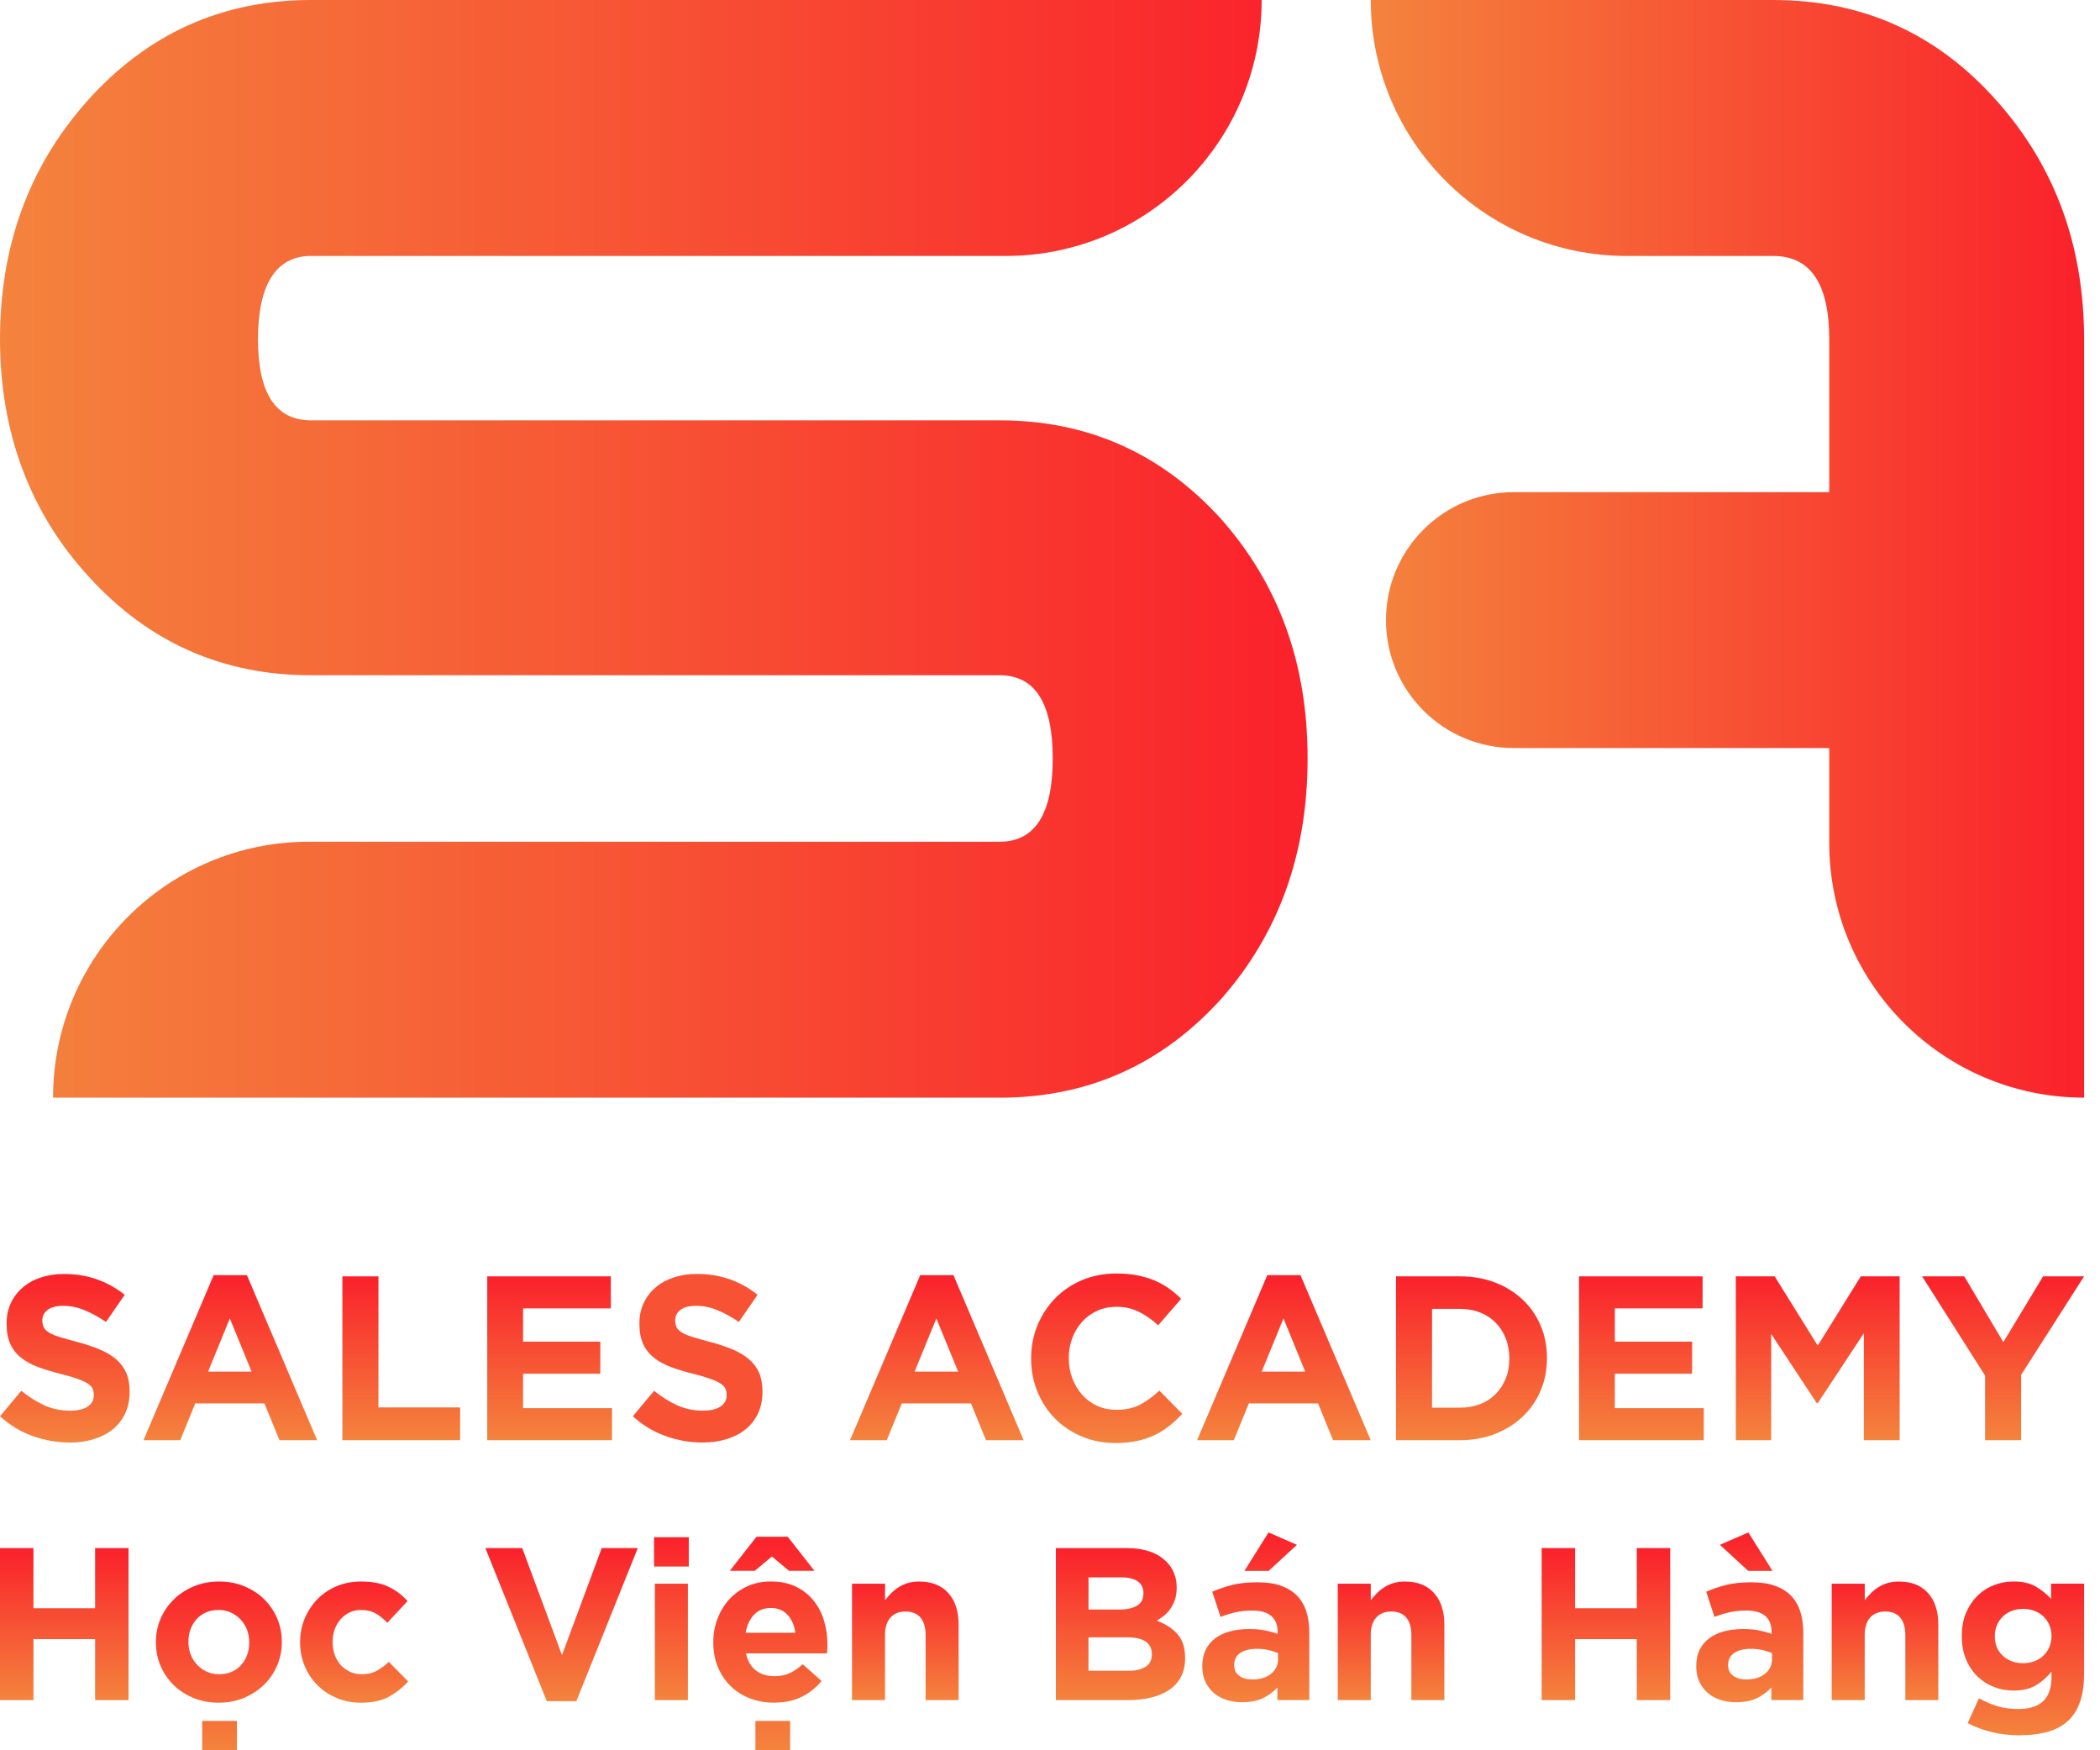
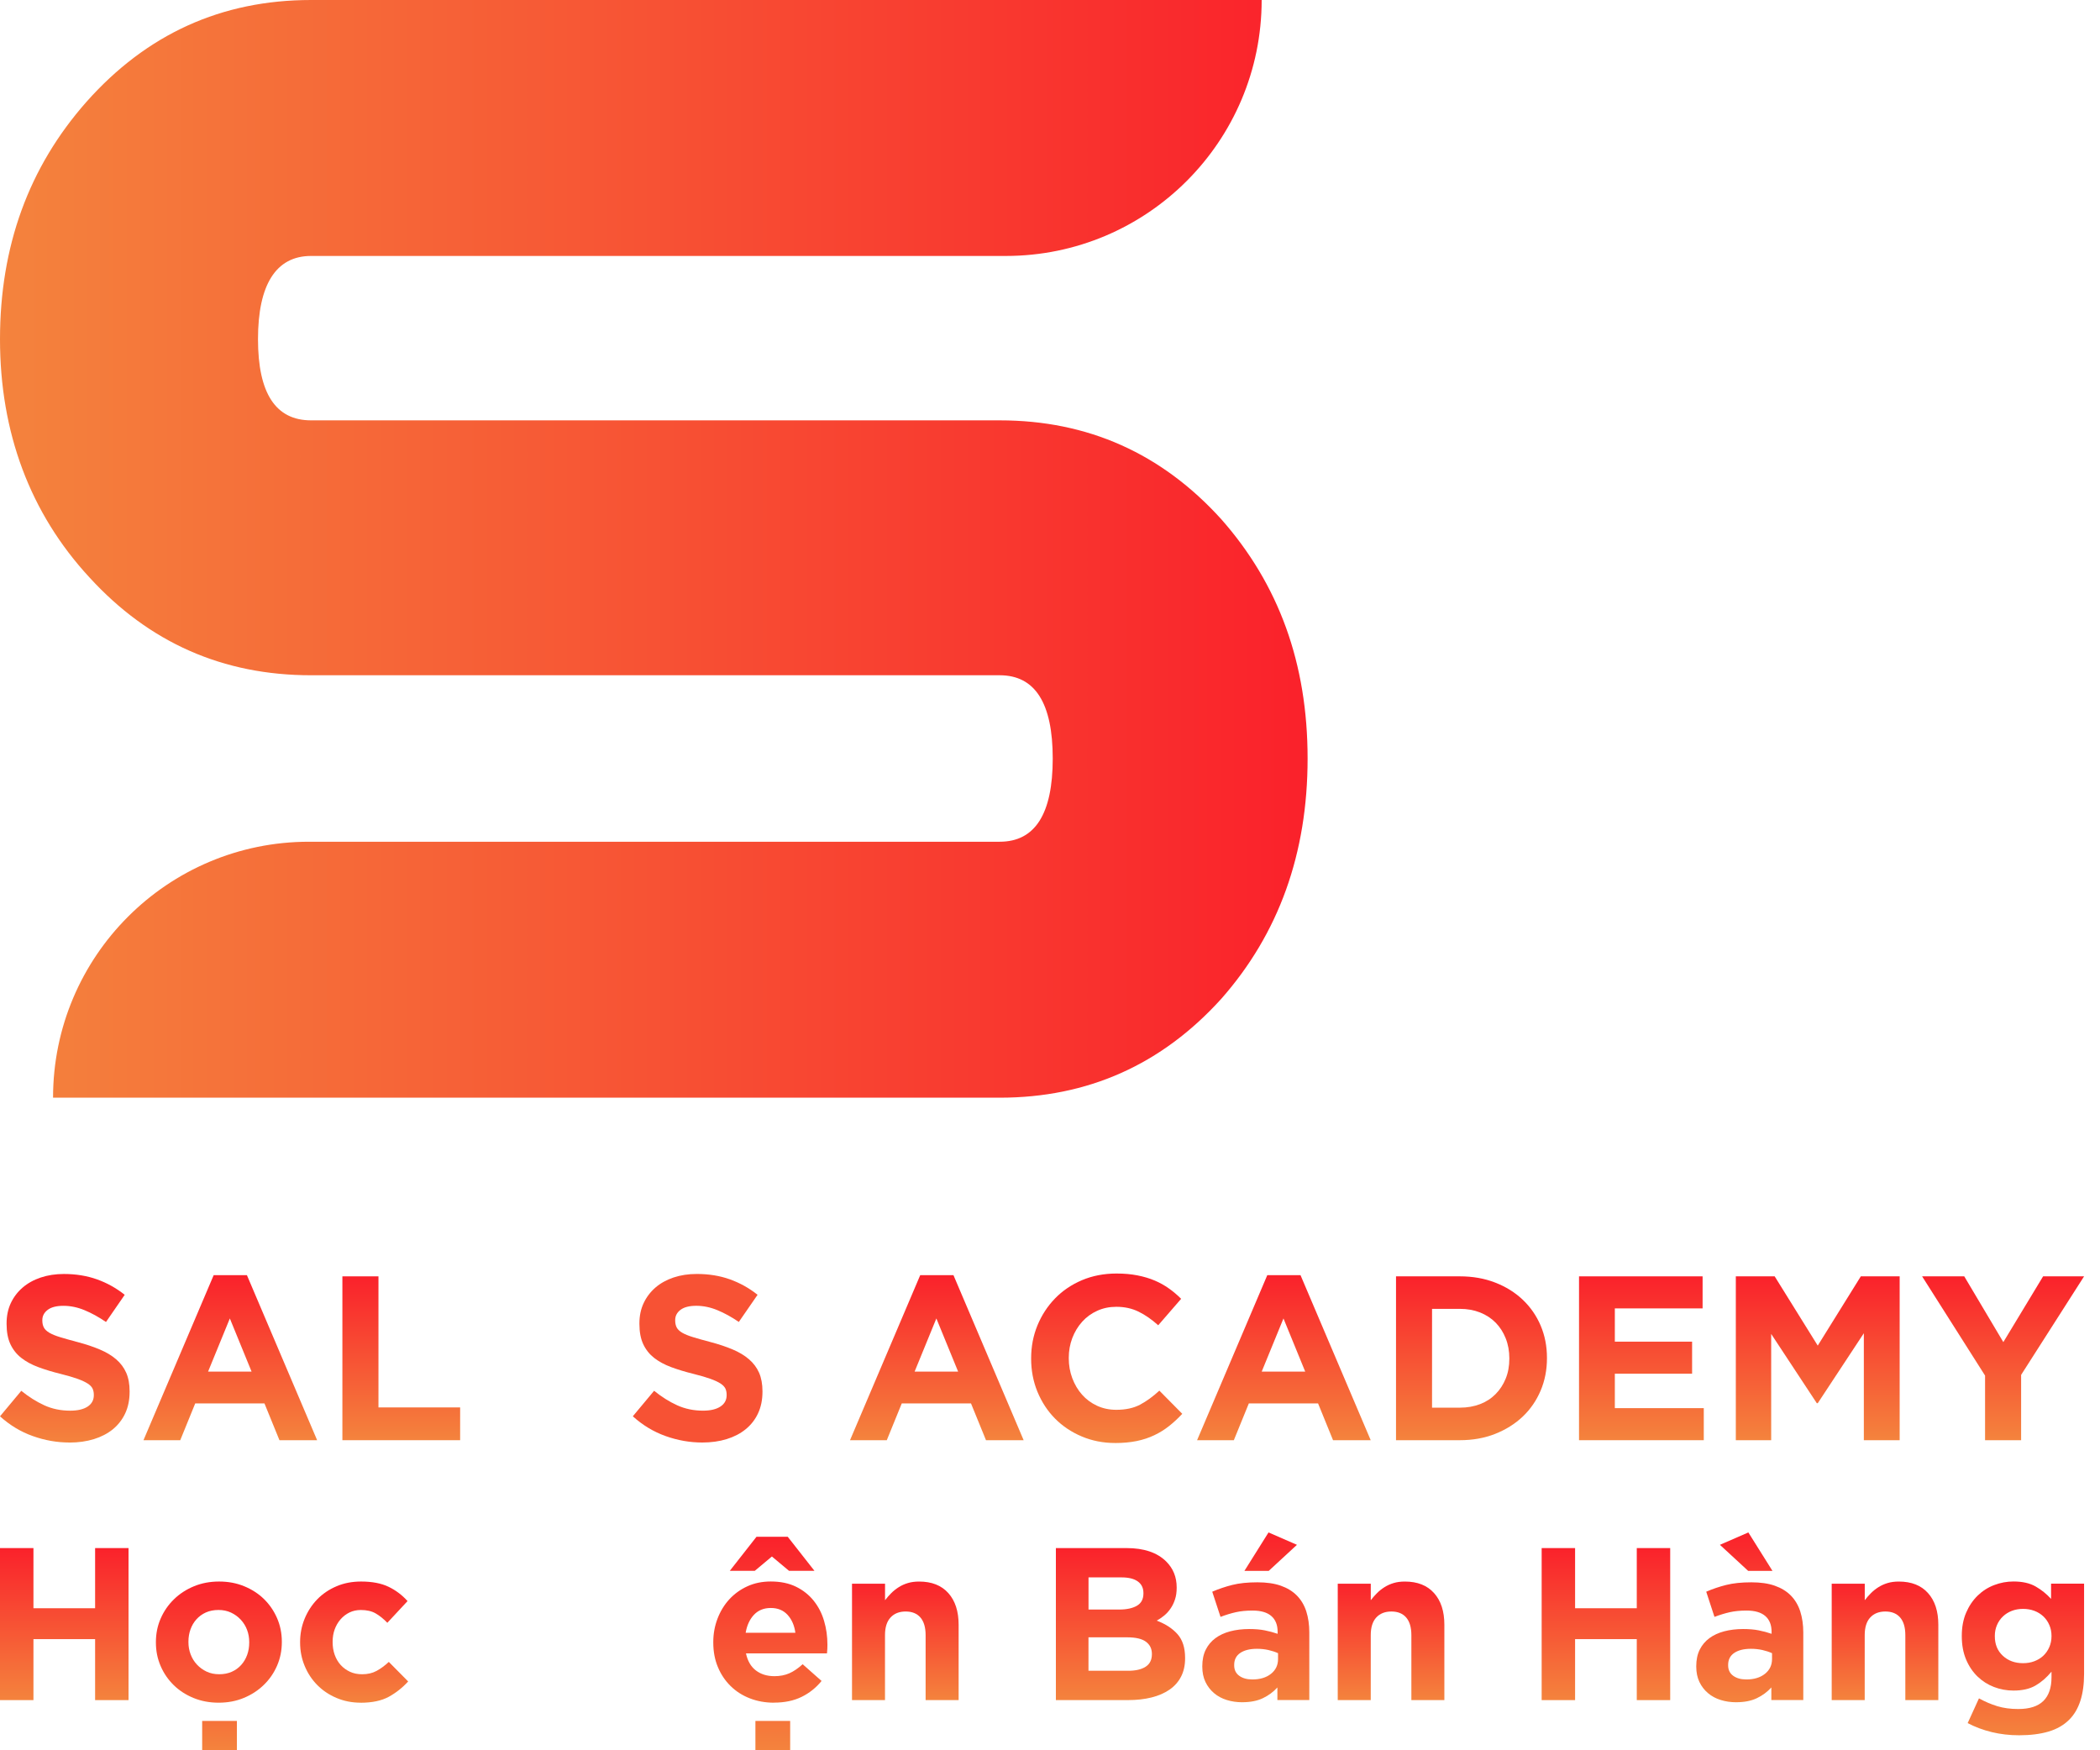
<svg xmlns="http://www.w3.org/2000/svg" width="96" height="80" viewBox="0 0 96 80" fill="none">
  <g clip-path="url(#clip0_307_2598)">
    <path d="M3.177 65.933C2.606 65.933 2.046 65.835 1.498 65.638C0.948 65.444 0.45 65.141 0 64.736L0.973 63.57C1.315 63.847 1.667 64.068 2.027 64.233C2.388 64.397 2.781 64.478 3.209 64.478C3.551 64.478 3.817 64.415 4.006 64.291C4.194 64.167 4.289 63.993 4.289 63.772V63.751C4.289 63.643 4.269 63.55 4.231 63.467C4.191 63.386 4.118 63.309 4.007 63.237C3.897 63.166 3.743 63.094 3.547 63.023C3.35 62.953 3.095 62.877 2.782 62.799C2.405 62.707 2.063 62.603 1.756 62.489C1.449 62.376 1.189 62.234 0.975 62.067C0.761 61.9 0.595 61.691 0.477 61.441C0.359 61.191 0.301 60.881 0.301 60.511V60.49C0.301 60.147 0.365 59.839 0.493 59.564C0.622 59.289 0.801 59.053 1.033 58.852C1.265 58.653 1.541 58.499 1.862 58.392C2.182 58.284 2.535 58.23 2.921 58.23C3.47 58.23 3.975 58.312 4.434 58.476C4.894 58.64 5.316 58.875 5.701 59.182L4.845 60.424C4.51 60.195 4.182 60.015 3.861 59.883C3.541 59.751 3.22 59.685 2.899 59.685C2.578 59.685 2.337 59.748 2.176 59.873C2.015 59.997 1.935 60.152 1.935 60.338V60.359C1.935 60.48 1.958 60.586 2.004 60.675C2.05 60.764 2.135 60.844 2.256 60.916C2.377 60.987 2.543 61.056 2.753 61.119C2.963 61.183 3.229 61.258 3.55 61.343C3.927 61.443 4.265 61.555 4.561 61.681C4.857 61.805 5.107 61.955 5.31 62.13C5.513 62.305 5.666 62.509 5.77 62.745C5.873 62.98 5.925 63.263 5.925 63.591V63.613C5.925 63.984 5.858 64.314 5.723 64.603C5.588 64.891 5.397 65.133 5.157 65.33C4.914 65.526 4.626 65.675 4.289 65.78C3.953 65.882 3.583 65.935 3.177 65.935V65.933Z" fill="url(#paint0_linear_307_2598)" />
    <path d="M9.768 58.284H11.288L14.497 65.827H12.775L12.09 64.147H8.924L8.24 65.827H6.559L9.768 58.284ZM11.501 62.692L10.507 60.262L9.512 62.692H11.502H11.501Z" fill="url(#paint1_linear_307_2598)" />
    <path d="M15.652 58.338H17.301V64.329H21.035V65.827H15.652V58.338Z" fill="url(#paint2_linear_307_2598)" />
-     <path d="M22.274 58.338H27.924V59.803H23.912V61.323H27.443V62.788H23.912V64.362H27.977V65.827H22.274V58.338Z" fill="url(#paint3_linear_307_2598)" />
    <path d="M32.107 65.933C31.536 65.933 30.976 65.835 30.427 65.638C29.877 65.442 29.378 65.141 28.929 64.734L29.902 63.568C30.244 63.846 30.595 64.067 30.956 64.231C31.317 64.395 31.71 64.477 32.138 64.477C32.48 64.477 32.745 64.414 32.934 64.289C33.123 64.165 33.218 63.992 33.218 63.771V63.749C33.218 63.642 33.198 63.548 33.16 63.465C33.12 63.384 33.046 63.307 32.936 63.235C32.825 63.164 32.672 63.092 32.475 63.022C32.279 62.951 32.024 62.876 31.711 62.798C31.334 62.706 30.991 62.601 30.684 62.488C30.378 62.374 30.118 62.233 29.903 62.066C29.69 61.898 29.523 61.69 29.406 61.44C29.288 61.189 29.23 60.879 29.23 60.51V60.488C29.23 60.146 29.294 59.837 29.423 59.563C29.552 59.288 29.731 59.052 29.963 58.85C30.195 58.651 30.471 58.498 30.792 58.39C31.113 58.283 31.465 58.229 31.851 58.229C32.4 58.229 32.905 58.31 33.364 58.474C33.824 58.639 34.246 58.873 34.632 59.181L33.775 60.422C33.439 60.193 33.112 60.014 32.791 59.882C32.471 59.75 32.15 59.684 31.829 59.684C31.509 59.684 31.268 59.747 31.106 59.871C30.945 59.995 30.866 60.15 30.866 60.336V60.358C30.866 60.479 30.889 60.585 30.934 60.674C30.981 60.763 31.065 60.843 31.186 60.915C31.308 60.985 31.473 61.054 31.683 61.117C31.894 61.182 32.159 61.257 32.48 61.341C32.858 61.441 33.195 61.553 33.491 61.679C33.788 61.803 34.038 61.954 34.24 62.129C34.443 62.303 34.596 62.508 34.701 62.744C34.803 62.979 34.856 63.261 34.856 63.59V63.611C34.856 63.983 34.788 64.312 34.653 64.601C34.518 64.889 34.328 65.132 34.085 65.328C33.843 65.525 33.554 65.674 33.218 65.778C32.882 65.881 32.512 65.933 32.105 65.933H32.107Z" fill="url(#paint4_linear_307_2598)" />
    <path d="M42.067 58.284H43.587L46.795 65.827H45.074L44.389 64.147H41.223L40.539 65.827H38.858L42.067 58.284ZM43.8 62.692L42.805 60.262L41.811 62.692H43.801H43.8Z" fill="url(#paint5_linear_307_2598)" />
    <path d="M50.979 65.955C50.43 65.955 49.92 65.855 49.449 65.655C48.978 65.456 48.571 65.183 48.229 64.837C47.887 64.492 47.62 64.082 47.426 63.613C47.233 63.142 47.138 62.64 47.138 62.104V62.083C47.138 61.547 47.234 61.047 47.426 60.58C47.618 60.114 47.887 59.702 48.229 59.349C48.571 58.996 48.981 58.718 49.46 58.514C49.937 58.312 50.465 58.209 51.044 58.209C51.393 58.209 51.713 58.238 52.001 58.295C52.29 58.352 52.552 58.43 52.787 58.53C53.022 58.63 53.24 58.751 53.439 58.894C53.639 59.036 53.824 59.193 53.995 59.365L52.947 60.574C52.653 60.31 52.356 60.103 52.053 59.954C51.749 59.804 51.41 59.73 51.031 59.73C50.717 59.73 50.426 59.79 50.16 59.911C49.892 60.032 49.662 60.2 49.469 60.414C49.277 60.628 49.127 60.876 49.019 61.159C48.912 61.441 48.858 61.742 48.858 62.063V62.084C48.858 62.405 48.912 62.709 49.019 62.994C49.127 63.28 49.274 63.53 49.463 63.743C49.651 63.956 49.88 64.127 50.147 64.251C50.414 64.375 50.709 64.438 51.03 64.438C51.458 64.438 51.82 64.36 52.116 64.204C52.412 64.047 52.707 63.832 52.999 63.562L54.047 64.621C53.853 64.828 53.654 65.014 53.448 65.177C53.241 65.341 53.016 65.482 52.769 65.599C52.523 65.717 52.253 65.806 51.961 65.866C51.668 65.925 51.341 65.956 50.977 65.956L50.979 65.955Z" fill="url(#paint6_linear_307_2598)" />
    <path d="M57.933 58.284H59.452L62.661 65.827H60.939L60.255 64.147H57.089L56.404 65.827H54.724L57.933 58.284ZM59.667 62.692L58.673 60.262L57.678 62.692H59.669H59.667Z" fill="url(#paint7_linear_307_2598)" />
    <path d="M63.818 58.338H66.739C67.324 58.338 67.861 58.433 68.349 58.622C68.837 58.811 69.259 59.073 69.612 59.408C69.965 59.744 70.238 60.137 70.43 60.589C70.622 61.042 70.718 61.533 70.718 62.061V62.083C70.718 62.611 70.622 63.103 70.43 63.559C70.236 64.015 69.965 64.411 69.612 64.747C69.259 65.081 68.838 65.345 68.349 65.539C67.861 65.731 67.324 65.827 66.739 65.827H63.818V58.338ZM65.465 59.825V64.34H66.739C67.073 64.34 67.38 64.286 67.66 64.179C67.939 64.072 68.175 63.918 68.372 63.718C68.568 63.519 68.722 63.284 68.832 63.013C68.943 62.741 68.998 62.439 68.998 62.102V62.081C68.998 61.753 68.943 61.45 68.832 61.171C68.722 60.893 68.568 60.654 68.372 60.454C68.175 60.255 67.939 60.1 67.66 59.989C67.38 59.879 67.075 59.824 66.739 59.824H65.465V59.825Z" fill="url(#paint8_linear_307_2598)" />
    <path d="M72.184 58.338H77.833V59.803H73.821V61.323H77.353V62.788H73.821V64.362H77.887V65.827H72.184V58.338Z" fill="url(#paint9_linear_307_2598)" />
    <path d="M79.352 58.338H81.128L83.097 61.504L85.066 58.338H86.842V65.827H85.204V60.938L83.097 64.136H83.054L80.968 60.97V65.827H79.352V58.338Z" fill="url(#paint10_linear_307_2598)" />
    <path d="M90.746 62.874L87.868 58.338H89.794L91.581 61.344L93.399 58.338H95.272L92.394 62.842V65.827H90.746V62.874Z" fill="url(#paint11_linear_307_2598)" />
    <path d="M57.676 0H57.446H14.219C10.129 0 6.705 1.553 3.947 4.661C1.315 7.641 0 11.255 0 15.503C0 19.751 1.363 23.445 4.09 26.393C6.816 29.374 10.192 30.864 14.219 30.864H45.7C47.317 30.864 48.125 32.132 48.125 34.669C48.125 37.205 47.316 38.473 45.7 38.473H14.124C7.663 38.473 2.425 43.711 2.425 50.172H45.7C49.725 50.172 53.102 48.666 55.829 45.654C58.459 42.673 59.776 39.012 59.776 34.669C59.776 30.325 58.461 26.711 55.829 23.731C53.102 20.72 49.725 19.213 45.7 19.213H14.219C12.601 19.213 11.794 17.976 11.794 15.503C11.794 13.031 12.603 11.699 14.219 11.699H45.978C52.439 11.699 57.676 6.461 57.676 0Z" fill="url(#paint12_linear_307_2598)" />
-     <path d="M91.324 4.661C88.597 1.555 85.173 0 81.053 0H62.663C62.663 6.461 67.9 11.699 74.362 11.699H81.054C82.767 11.699 83.622 12.966 83.622 15.503V22.494H69.207C65.976 22.494 63.358 25.112 63.358 28.343C63.358 31.573 65.976 34.191 69.207 34.191H83.622V38.519C83.622 44.954 88.838 50.17 95.273 50.17V15.503C95.273 11.255 93.956 7.641 91.326 4.661H91.324Z" fill="url(#paint13_linear_307_2598)" />
    <path d="M0 70.758H1.529V73.508H4.348V70.758H5.876V77.707H4.348V74.919H1.529V77.707H0V70.758Z" fill="url(#paint14_linear_307_2598)" />
    <path d="M9.995 77.825C9.586 77.825 9.205 77.755 8.853 77.612C8.502 77.469 8.2 77.274 7.945 77.026C7.69 76.777 7.489 76.487 7.345 76.153C7.199 75.818 7.127 75.459 7.127 75.075V75.055C7.127 74.672 7.199 74.312 7.345 73.978C7.491 73.643 7.692 73.352 7.951 73.1C8.209 72.848 8.513 72.65 8.864 72.505C9.216 72.359 9.599 72.287 10.015 72.287C10.431 72.287 10.806 72.357 11.157 72.5C11.508 72.643 11.811 72.838 12.066 73.086C12.32 73.335 12.52 73.625 12.666 73.96C12.811 74.294 12.884 74.653 12.884 75.037V75.057C12.884 75.441 12.811 75.8 12.666 76.134C12.52 76.469 12.319 76.762 12.059 77.012C11.802 77.264 11.496 77.462 11.146 77.607C10.795 77.753 10.411 77.825 9.995 77.825ZM10.015 76.525C10.233 76.525 10.427 76.487 10.595 76.412C10.764 76.337 10.908 76.232 11.027 76.099C11.146 75.967 11.237 75.812 11.3 75.637C11.363 75.462 11.393 75.275 11.393 75.075V75.055C11.393 74.857 11.36 74.67 11.294 74.495C11.228 74.32 11.131 74.164 11.005 74.029C10.879 73.894 10.73 73.786 10.559 73.706C10.387 73.626 10.198 73.587 9.992 73.587C9.774 73.587 9.581 73.625 9.412 73.7C9.243 73.777 9.099 73.881 8.981 74.013C8.861 74.145 8.771 74.3 8.708 74.475C8.645 74.65 8.614 74.837 8.614 75.035V75.055C8.614 75.253 8.648 75.441 8.714 75.615C8.78 75.79 8.876 75.947 9.002 76.082C9.128 76.217 9.276 76.324 9.444 76.404C9.613 76.484 9.803 76.524 10.015 76.524V76.525ZM9.242 78.659H10.83V79.999H9.242V78.659Z" fill="url(#paint15_linear_307_2598)" />
    <path d="M16.487 77.825C16.09 77.825 15.721 77.752 15.381 77.607C15.04 77.462 14.747 77.265 14.503 77.017C14.257 76.768 14.065 76.478 13.927 76.143C13.788 75.809 13.719 75.453 13.719 75.077V75.057C13.719 74.679 13.788 74.322 13.927 73.984C14.067 73.646 14.259 73.352 14.503 73.1C14.748 72.848 15.04 72.65 15.381 72.505C15.721 72.359 16.097 72.287 16.507 72.287C17.01 72.287 17.426 72.367 17.758 72.525C18.089 72.683 18.379 72.902 18.631 73.18L17.707 74.173C17.535 73.995 17.359 73.852 17.176 73.746C16.994 73.64 16.768 73.588 16.496 73.588C16.304 73.588 16.131 73.626 15.975 73.702C15.819 73.778 15.683 73.883 15.568 74.015C15.453 74.147 15.362 74.302 15.299 74.477C15.236 74.652 15.206 74.839 15.206 75.037V75.057C15.206 75.262 15.236 75.454 15.299 75.632C15.362 75.81 15.453 75.967 15.572 76.099C15.692 76.231 15.833 76.335 15.999 76.412C16.165 76.489 16.351 76.525 16.555 76.525C16.806 76.525 17.026 76.475 17.215 76.372C17.403 76.269 17.59 76.133 17.775 75.961L18.659 76.854C18.401 77.138 18.106 77.371 17.775 77.554C17.443 77.735 17.014 77.827 16.484 77.827L16.487 77.825Z" fill="url(#paint16_linear_307_2598)" />
-     <path d="M22.185 70.758H23.873L25.691 75.652L27.508 70.758H29.156L26.347 77.756H24.997L22.188 70.758H22.185Z" fill="url(#paint17_linear_307_2598)" />
-     <path d="M29.899 70.261H31.487V71.601H29.899V70.261ZM29.937 72.386H31.446V77.707H29.937V72.386Z" fill="url(#paint18_linear_307_2598)" />
    <path d="M35.387 77.825C34.989 77.825 34.621 77.759 34.28 77.627C33.94 77.495 33.645 77.307 33.396 77.061C33.148 76.816 32.954 76.527 32.816 76.192C32.676 75.858 32.607 75.487 32.607 75.075V75.055C32.607 74.678 32.672 74.32 32.801 73.983C32.93 73.645 33.111 73.35 33.341 73.099C33.573 72.847 33.849 72.649 34.17 72.503C34.49 72.357 34.846 72.285 35.236 72.285C35.68 72.285 36.063 72.365 36.387 72.523C36.711 72.681 36.981 72.896 37.196 73.163C37.411 73.432 37.571 73.739 37.672 74.087C37.775 74.434 37.825 74.796 37.825 75.173C37.825 75.233 37.824 75.296 37.821 75.362C37.818 75.428 37.813 75.497 37.805 75.571H34.102C34.174 75.915 34.326 76.176 34.553 76.35C34.782 76.525 35.064 76.613 35.402 76.613C35.654 76.613 35.878 76.57 36.077 76.484C36.277 76.398 36.481 76.258 36.693 76.067L37.557 76.831C37.305 77.142 37.001 77.385 36.644 77.56C36.286 77.735 35.866 77.822 35.384 77.822L35.387 77.825ZM34.583 70.241H36.011L37.233 71.799H36.071L35.287 71.143L34.503 71.799H33.361L34.583 70.241ZM36.36 74.629C36.314 74.291 36.194 74.018 36.002 73.809C35.81 73.6 35.556 73.496 35.238 73.496C34.92 73.496 34.664 73.599 34.469 73.805C34.274 74.01 34.147 74.285 34.087 74.629H36.36ZM34.533 78.659H36.122V79.999H34.533V78.659Z" fill="url(#paint19_linear_307_2598)" />
    <path d="M38.95 72.386H40.459V73.141C40.545 73.029 40.64 72.922 40.741 72.819C40.843 72.716 40.958 72.626 41.084 72.546C41.209 72.466 41.347 72.403 41.501 72.357C41.653 72.311 41.825 72.288 42.017 72.288C42.592 72.288 43.037 72.463 43.352 72.815C43.666 73.166 43.823 73.648 43.823 74.263V77.707H42.314V74.739C42.314 74.382 42.234 74.113 42.076 73.93C41.918 73.748 41.693 73.657 41.401 73.657C41.11 73.657 40.879 73.748 40.711 73.93C40.542 74.113 40.457 74.382 40.457 74.739V77.707H38.949V72.386H38.95Z" fill="url(#paint20_linear_307_2598)" />
    <path d="M48.272 70.758H51.498C52.299 70.758 52.904 70.964 53.315 71.374C53.633 71.691 53.791 72.086 53.791 72.555V72.575C53.791 72.773 53.766 72.95 53.715 73.102C53.666 73.254 53.6 73.392 53.517 73.513C53.434 73.636 53.339 73.743 53.229 73.835C53.12 73.927 53.002 74.007 52.876 74.073C53.279 74.225 53.597 74.432 53.829 74.693C54.061 74.954 54.176 75.316 54.176 75.78V75.8C54.176 76.117 54.114 76.395 53.992 76.633C53.869 76.871 53.694 77.07 53.465 77.228C53.237 77.386 52.962 77.506 52.641 77.586C52.32 77.666 51.964 77.706 51.575 77.706H48.269V70.757L48.272 70.758ZM52.271 72.813C52.271 72.581 52.185 72.405 52.013 72.282C51.842 72.159 51.593 72.098 51.269 72.098H49.761V73.567H51.169C51.507 73.567 51.776 73.508 51.974 73.393C52.172 73.278 52.271 73.091 52.271 72.833V72.813ZM52.658 75.592C52.658 75.361 52.569 75.177 52.389 75.041C52.211 74.906 51.923 74.837 51.525 74.837H49.759V76.366H51.576C51.914 76.366 52.178 76.305 52.37 76.182C52.561 76.059 52.658 75.869 52.658 75.611V75.591V75.592Z" fill="url(#paint21_linear_307_2598)" />
    <path d="M56.788 77.805C56.536 77.805 56.3 77.77 56.079 77.701C55.856 77.632 55.663 77.528 55.499 77.388C55.333 77.248 55.203 77.078 55.106 76.877C55.009 76.674 54.962 76.441 54.962 76.177V76.157C54.962 75.866 55.014 75.615 55.12 75.402C55.226 75.19 55.373 75.015 55.562 74.876C55.751 74.736 55.975 74.633 56.237 74.563C56.498 74.494 56.788 74.458 57.106 74.458C57.377 74.458 57.614 74.478 57.815 74.518C58.016 74.558 58.214 74.61 58.406 74.676V74.587C58.406 74.269 58.309 74.029 58.117 73.863C57.925 73.697 57.641 73.614 57.264 73.614C56.972 73.614 56.716 73.639 56.495 73.689C56.272 73.739 56.039 73.811 55.795 73.903L55.417 72.752C55.709 72.626 56.013 72.523 56.331 72.443C56.648 72.363 57.032 72.323 57.482 72.323C57.899 72.323 58.254 72.374 58.548 72.477C58.843 72.58 59.085 72.727 59.277 72.919C59.475 73.117 59.621 73.361 59.715 73.648C59.807 73.936 59.854 74.259 59.854 74.616V77.704H58.395V77.129C58.209 77.334 57.988 77.497 57.73 77.62C57.472 77.743 57.158 77.804 56.788 77.804V77.805ZM57.245 76.763C57.603 76.763 57.888 76.677 58.103 76.505C58.318 76.334 58.425 76.108 58.425 75.83V75.562C58.294 75.502 58.146 75.454 57.983 75.417C57.821 75.381 57.647 75.362 57.462 75.362C57.138 75.362 56.883 75.425 56.697 75.551C56.512 75.677 56.42 75.859 56.42 76.097V76.117C56.42 76.323 56.495 76.481 56.648 76.593C56.8 76.705 57 76.762 57.244 76.762L57.245 76.763ZM57.99 70.043L59.289 70.609L57.999 71.8H56.888L57.99 70.043Z" fill="url(#paint22_linear_307_2598)" />
    <path d="M61.156 72.386H62.664V73.141C62.75 73.029 62.845 72.922 62.947 72.819C63.048 72.716 63.163 72.626 63.289 72.546C63.415 72.466 63.553 72.403 63.706 72.357C63.858 72.311 64.03 72.288 64.222 72.288C64.797 72.288 65.243 72.463 65.557 72.815C65.872 73.166 66.028 73.648 66.028 74.263V77.707H64.52V74.739C64.52 74.382 64.44 74.113 64.282 73.93C64.124 73.748 63.898 73.657 63.606 73.657C63.315 73.657 63.085 73.748 62.916 73.93C62.747 74.113 62.663 74.382 62.663 74.739V77.707H61.154V72.386H61.156Z" fill="url(#paint23_linear_307_2598)" />
    <path d="M70.476 70.758H72.004V73.508H74.824V70.758H76.352V77.707H74.824V74.919H72.004V77.707H70.476V70.758Z" fill="url(#paint24_linear_307_2598)" />
    <path d="M79.369 77.805C79.118 77.805 78.881 77.77 78.66 77.701C78.438 77.632 78.244 77.528 78.08 77.388C77.914 77.248 77.784 77.078 77.687 76.877C77.591 76.674 77.543 76.441 77.543 76.177V76.157C77.543 75.866 77.595 75.615 77.701 75.402C77.807 75.19 77.954 75.015 78.143 74.876C78.332 74.736 78.556 74.633 78.818 74.563C79.079 74.494 79.369 74.458 79.687 74.458C79.959 74.458 80.195 74.478 80.396 74.518C80.597 74.558 80.795 74.61 80.987 74.676V74.587C80.987 74.269 80.89 74.029 80.698 73.863C80.506 73.697 80.222 73.614 79.845 73.614C79.553 73.614 79.297 73.639 79.076 73.689C78.854 73.739 78.62 73.811 78.376 73.903L77.999 72.752C78.29 72.626 78.594 72.523 78.912 72.443C79.23 72.363 79.613 72.323 80.063 72.323C80.48 72.323 80.835 72.374 81.129 72.477C81.424 72.58 81.667 72.727 81.859 72.919C82.056 73.117 82.202 73.361 82.296 73.648C82.388 73.936 82.436 74.259 82.436 74.616V77.704H80.976V77.129C80.79 77.334 80.569 77.497 80.311 77.62C80.054 77.743 79.739 77.804 79.369 77.804V77.805ZM78.625 70.609L79.925 70.043L81.027 71.8H79.916L78.625 70.609ZM79.827 76.763C80.184 76.763 80.47 76.677 80.684 76.505C80.899 76.334 81.007 76.108 81.007 75.83V75.562C80.875 75.502 80.727 75.454 80.565 75.417C80.402 75.381 80.229 75.362 80.043 75.362C79.719 75.362 79.464 75.425 79.279 75.551C79.093 75.677 79.001 75.859 79.001 76.097V76.117C79.001 76.323 79.076 76.481 79.23 76.593C79.382 76.705 79.581 76.762 79.825 76.762L79.827 76.763Z" fill="url(#paint25_linear_307_2598)" />
    <path d="M83.737 72.386H85.246V73.141C85.331 73.029 85.427 72.922 85.528 72.819C85.629 72.716 85.744 72.626 85.87 72.546C85.996 72.466 86.134 72.403 86.287 72.357C86.439 72.311 86.611 72.288 86.803 72.288C87.379 72.288 87.824 72.463 88.138 72.815C88.453 73.166 88.609 73.648 88.609 74.263V77.707H87.101V74.739C87.101 74.382 87.021 74.113 86.863 73.93C86.705 73.748 86.479 73.657 86.188 73.657C85.896 73.657 85.666 73.748 85.497 73.93C85.328 74.113 85.244 74.382 85.244 74.739V77.707H83.735V72.386H83.737Z" fill="url(#paint26_linear_307_2598)" />
    <path d="M92.304 79.314C91.866 79.314 91.45 79.266 91.053 79.17C90.655 79.073 90.289 78.936 89.951 78.758L90.467 77.627C90.744 77.779 91.024 77.899 91.306 77.985C91.587 78.071 91.906 78.114 92.264 78.114C92.779 78.114 93.162 77.991 93.41 77.747C93.659 77.503 93.783 77.141 93.783 76.665V76.407C93.558 76.679 93.313 76.891 93.048 77.043C92.784 77.195 92.449 77.271 92.046 77.271C91.734 77.271 91.436 77.216 91.153 77.107C90.869 76.998 90.617 76.837 90.397 76.625C90.18 76.413 90.005 76.154 89.876 75.846C89.747 75.537 89.682 75.186 89.682 74.788V74.768C89.682 74.371 89.748 74.019 89.88 73.711C90.012 73.404 90.189 73.143 90.407 72.931C90.625 72.719 90.876 72.558 91.162 72.449C91.446 72.34 91.74 72.285 92.046 72.285C92.456 72.285 92.793 72.362 93.059 72.514C93.323 72.666 93.558 72.855 93.763 73.08V72.385H95.272V76.504C95.272 77.451 95.046 78.149 94.596 78.599C94.345 78.85 94.029 79.032 93.648 79.145C93.267 79.257 92.819 79.314 92.304 79.314ZM92.483 76.019C92.669 76.019 92.841 75.99 92.999 75.93C93.157 75.87 93.295 75.786 93.41 75.677C93.525 75.568 93.617 75.437 93.683 75.284C93.749 75.132 93.783 74.966 93.783 74.788V74.768C93.783 74.59 93.749 74.424 93.683 74.273C93.617 74.121 93.527 73.99 93.41 73.88C93.293 73.771 93.157 73.686 92.999 73.626C92.841 73.567 92.667 73.537 92.483 73.537C92.299 73.537 92.127 73.567 91.972 73.626C91.817 73.686 91.68 73.771 91.565 73.88C91.45 73.989 91.358 74.119 91.292 74.273C91.226 74.424 91.192 74.59 91.192 74.768V74.788C91.192 75.16 91.315 75.457 91.559 75.681C91.803 75.907 92.112 76.019 92.482 76.019H92.483Z" fill="url(#paint27_linear_307_2598)" />
  </g>
  <defs>
    <linearGradient id="paint0_linear_307_2598" x1="2.963" y1="65.933" x2="2.963" y2="58.23" gradientUnits="userSpaceOnUse">
      <stop stop-color="#F4833D" />
      <stop offset="1" stop-color="#FA212B" />
    </linearGradient>
    <linearGradient id="paint1_linear_307_2598" x1="10.528" y1="65.827" x2="10.528" y2="58.284" gradientUnits="userSpaceOnUse">
      <stop stop-color="#F4833D" />
      <stop offset="1" stop-color="#FA212B" />
    </linearGradient>
    <linearGradient id="paint2_linear_307_2598" x1="18.343" y1="65.827" x2="18.343" y2="58.338" gradientUnits="userSpaceOnUse">
      <stop stop-color="#F4833D" />
      <stop offset="1" stop-color="#FA212B" />
    </linearGradient>
    <linearGradient id="paint3_linear_307_2598" x1="25.126" y1="65.827" x2="25.126" y2="58.338" gradientUnits="userSpaceOnUse">
      <stop stop-color="#F4833D" />
      <stop offset="1" stop-color="#FA212B" />
    </linearGradient>
    <linearGradient id="paint4_linear_307_2598" x1="31.892" y1="1.11674e-05" x2="31.892" y2="1.11674e-05" gradientUnits="userSpaceOnUse">
      <stop stop-color="#F4833D" />
      <stop offset="1" stop-color="#FA212B" />
    </linearGradient>
    <linearGradient id="paint5_linear_307_2598" x1="42.827" y1="65.827" x2="42.827" y2="58.284" gradientUnits="userSpaceOnUse">
      <stop stop-color="#F4833D" />
      <stop offset="1" stop-color="#FA212B" />
    </linearGradient>
    <linearGradient id="paint6_linear_307_2598" x1="50.594" y1="65.955" x2="50.594" y2="58.209" gradientUnits="userSpaceOnUse">
      <stop stop-color="#F4833D" />
      <stop offset="1" stop-color="#FA212B" />
    </linearGradient>
    <linearGradient id="paint7_linear_307_2598" x1="58.693" y1="65.827" x2="58.693" y2="58.284" gradientUnits="userSpaceOnUse">
      <stop stop-color="#F4833D" />
      <stop offset="1" stop-color="#FA212B" />
    </linearGradient>
    <linearGradient id="paint8_linear_307_2598" x1="67.268" y1="65.827" x2="67.268" y2="58.338" gradientUnits="userSpaceOnUse">
      <stop stop-color="#F4833D" />
      <stop offset="1" stop-color="#FA212B" />
    </linearGradient>
    <linearGradient id="paint9_linear_307_2598" x1="75.035" y1="65.827" x2="75.035" y2="58.338" gradientUnits="userSpaceOnUse">
      <stop stop-color="#F4833D" />
      <stop offset="1" stop-color="#FA212B" />
    </linearGradient>
    <linearGradient id="paint10_linear_307_2598" x1="83.097" y1="65.827" x2="83.097" y2="58.338" gradientUnits="userSpaceOnUse">
      <stop stop-color="#F4833D" />
      <stop offset="1" stop-color="#FA212B" />
    </linearGradient>
    <linearGradient id="paint11_linear_307_2598" x1="91.57" y1="65.827" x2="91.57" y2="58.338" gradientUnits="userSpaceOnUse">
      <stop stop-color="#F4833D" />
      <stop offset="1" stop-color="#FA212B" />
    </linearGradient>
    <linearGradient id="paint12_linear_307_2598" x1="0" y1="25.086" x2="59.776" y2="25.086" gradientUnits="userSpaceOnUse">
      <stop stop-color="#F4833D" />
      <stop offset="1" stop-color="#FA212B" />
    </linearGradient>
    <linearGradient id="paint13_linear_307_2598" x1="62.663" y1="25.084" x2="95.272" y2="25.084" gradientUnits="userSpaceOnUse">
      <stop stop-color="#F4833D" />
      <stop offset="1" stop-color="#FA212B" />
    </linearGradient>
    <linearGradient id="paint14_linear_307_2598" x1="2.939" y1="77.706" x2="2.939" y2="70.758" gradientUnits="userSpaceOnUse">
      <stop stop-color="#F4833D" />
      <stop offset="1" stop-color="#FA212B" />
    </linearGradient>
    <linearGradient id="paint15_linear_307_2598" x1="10.006" y1="80" x2="10.006" y2="72.287" gradientUnits="userSpaceOnUse">
      <stop stop-color="#F4833D" />
      <stop offset="1" stop-color="#FA212B" />
    </linearGradient>
    <linearGradient id="paint16_linear_307_2598" x1="16.189" y1="77.825" x2="16.189" y2="72.287" gradientUnits="userSpaceOnUse">
      <stop stop-color="#F4833D" />
      <stop offset="1" stop-color="#FA212B" />
    </linearGradient>
    <linearGradient id="paint17_linear_307_2598" x1="25.669" y1="77.756" x2="25.669" y2="70.758" gradientUnits="userSpaceOnUse">
      <stop stop-color="#F4833D" />
      <stop offset="1" stop-color="#FA212B" />
    </linearGradient>
    <linearGradient id="paint18_linear_307_2598" x1="30.692" y1="77.706" x2="30.692" y2="70.261" gradientUnits="userSpaceOnUse">
      <stop stop-color="#F4833D" />
      <stop offset="1" stop-color="#FA212B" />
    </linearGradient>
    <linearGradient id="paint19_linear_307_2598" x1="35.218" y1="80" x2="35.218" y2="70.241" gradientUnits="userSpaceOnUse">
      <stop stop-color="#F4833D" />
      <stop offset="1" stop-color="#FA212B" />
    </linearGradient>
    <linearGradient id="paint20_linear_307_2598" x1="41.387" y1="77.706" x2="41.387" y2="72.287" gradientUnits="userSpaceOnUse">
      <stop stop-color="#F4833D" />
      <stop offset="1" stop-color="#FA212B" />
    </linearGradient>
    <linearGradient id="paint21_linear_307_2598" x1="51.225" y1="77.706" x2="51.225" y2="70.758" gradientUnits="userSpaceOnUse">
      <stop stop-color="#F4833D" />
      <stop offset="1" stop-color="#FA212B" />
    </linearGradient>
    <linearGradient id="paint22_linear_307_2598" x1="57.408" y1="77.805" x2="57.408" y2="70.043" gradientUnits="userSpaceOnUse">
      <stop stop-color="#F4833D" />
      <stop offset="1" stop-color="#FA212B" />
    </linearGradient>
    <linearGradient id="paint23_linear_307_2598" x1="63.593" y1="77.706" x2="63.593" y2="72.287" gradientUnits="userSpaceOnUse">
      <stop stop-color="#F4833D" />
      <stop offset="1" stop-color="#FA212B" />
    </linearGradient>
    <linearGradient id="paint24_linear_307_2598" x1="73.415" y1="77.706" x2="73.415" y2="70.758" gradientUnits="userSpaceOnUse">
      <stop stop-color="#F4833D" />
      <stop offset="1" stop-color="#FA212B" />
    </linearGradient>
    <linearGradient id="paint25_linear_307_2598" x1="79.991" y1="77.805" x2="79.991" y2="70.043" gradientUnits="userSpaceOnUse">
      <stop stop-color="#F4833D" />
      <stop offset="1" stop-color="#FA212B" />
    </linearGradient>
    <linearGradient id="paint26_linear_307_2598" x1="86.174" y1="77.706" x2="86.174" y2="72.287" gradientUnits="userSpaceOnUse">
      <stop stop-color="#F4833D" />
      <stop offset="1" stop-color="#FA212B" />
    </linearGradient>
    <linearGradient id="paint27_linear_307_2598" x1="92.477" y1="79.314" x2="92.477" y2="72.287" gradientUnits="userSpaceOnUse">
      <stop stop-color="#F4833D" />
      <stop offset="1" stop-color="#FA212B" />
    </linearGradient>
    <clipPath id="clip0_307_2598">
      <rect width="95.272" height="80" fill="white" />
    </clipPath>
  </defs>
</svg>